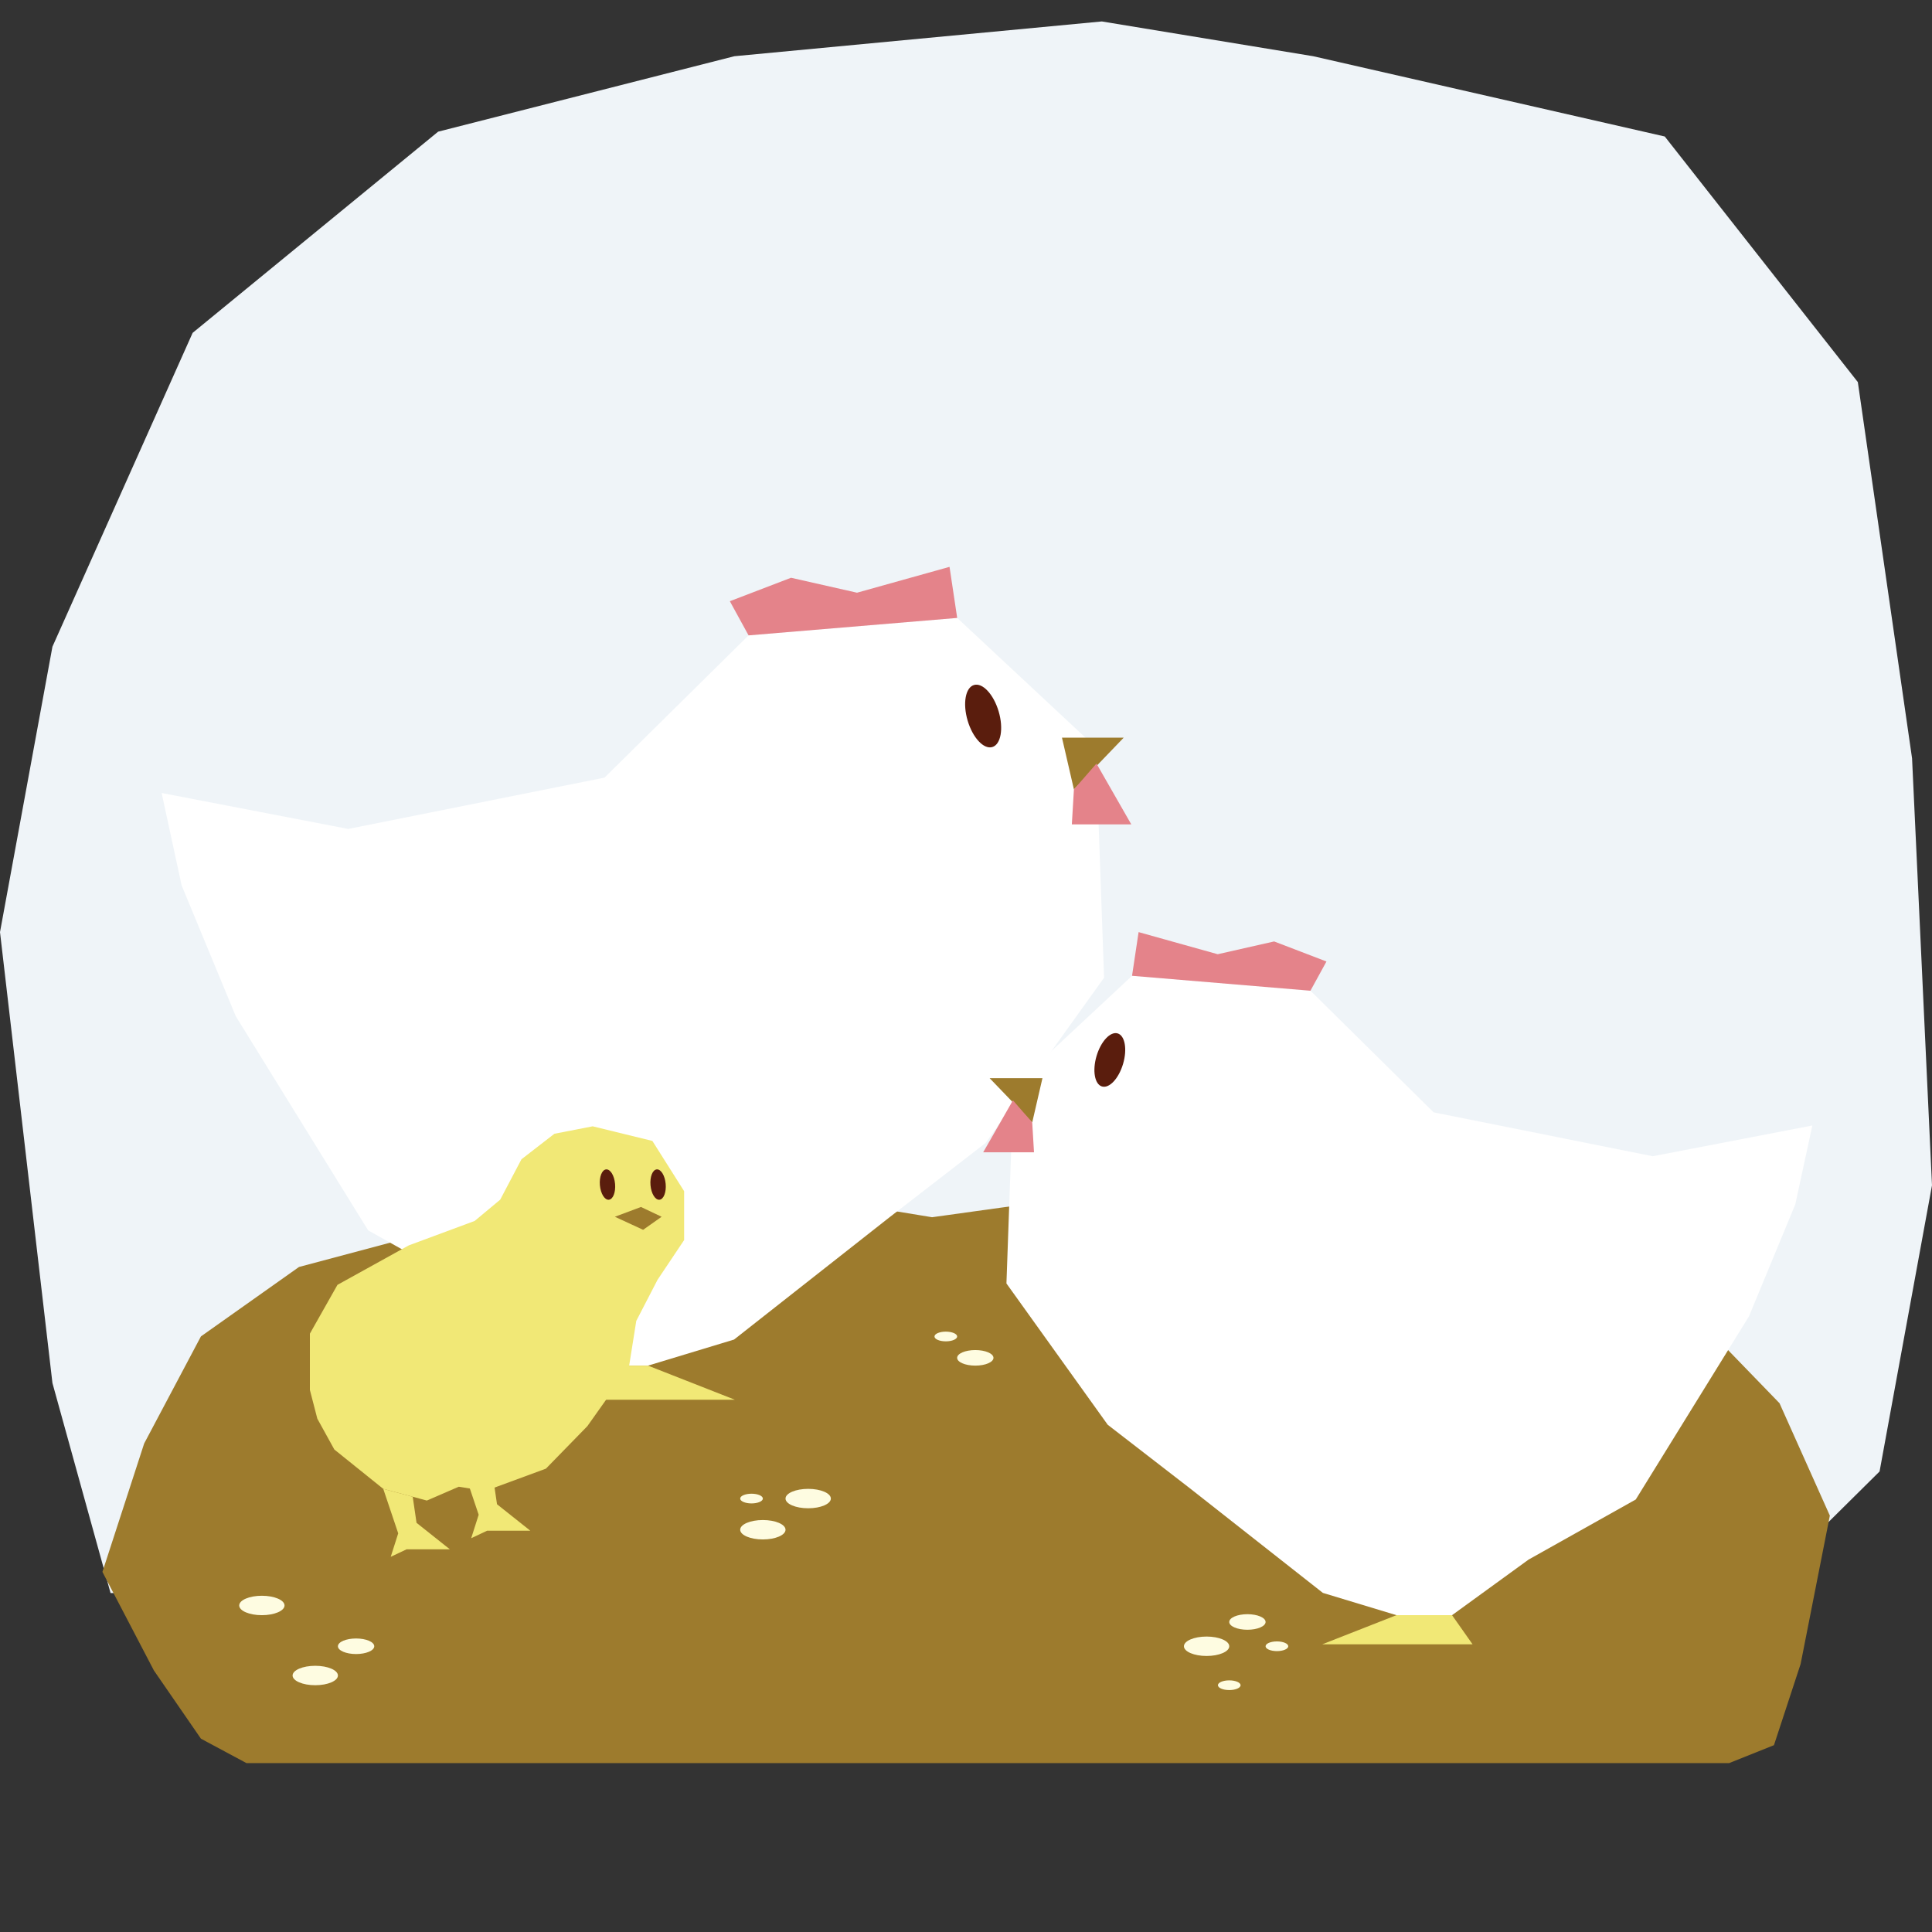
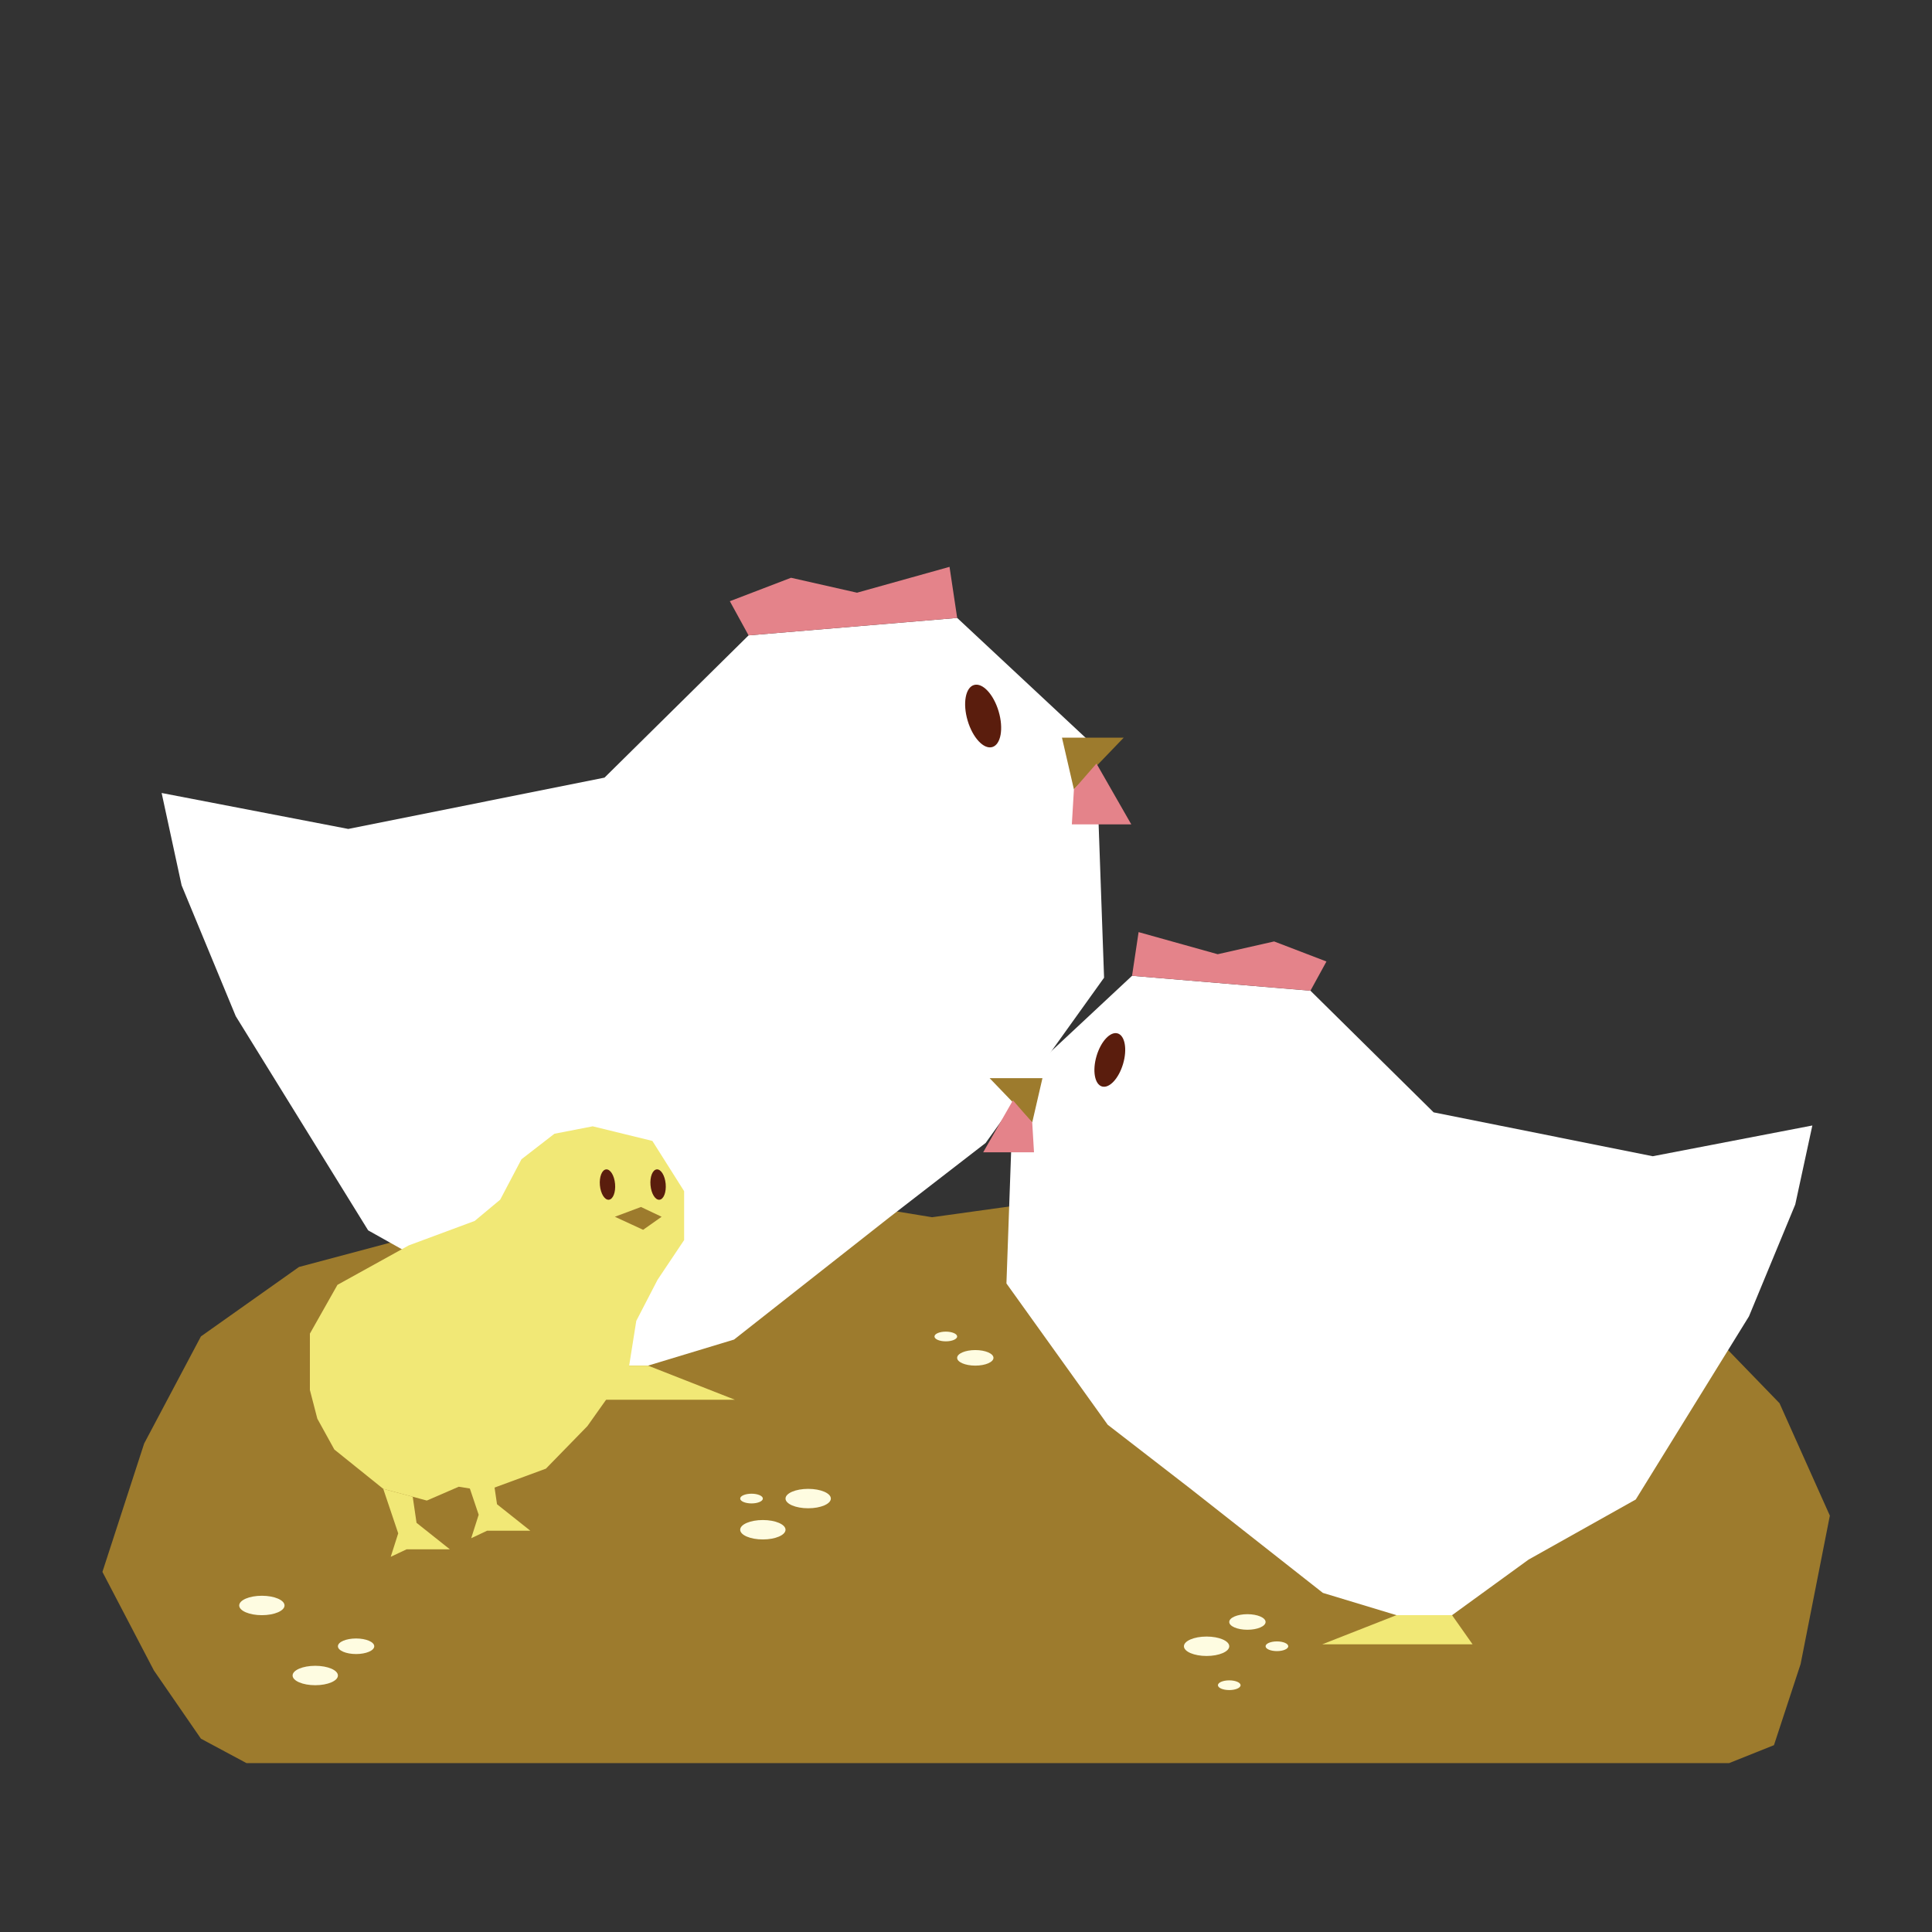
<svg xmlns="http://www.w3.org/2000/svg" viewBox="0 0 500 500">
  <rect x="0" y="0" width="500" height="500" fill="#333333" stroke="none" />
  <defs>
    <style>.cls-1{fill:#eff4f8;}.cls-2{fill:#9d7b2d;}.cls-3{fill:#fff;}.cls-4{fill:#e4838a;}.cls-5{fill:#f1e876;}.cls-6{fill:#5a1d0d;}.cls-7{fill:#fefce1;}</style>
  </defs>
  <g id="delivered">
-     <polygon class="cls-1" points="285.149 5.551 190.055 14.551 113.39 34.076 49.855 86.143 13.569 167.366 0 241.23 13.569 357.922 28.614 412.284 454.657 412.284 486.431 380.816 500 306.759 494.839 196.251 480.806 98.887 430.837 35.323 339.867 14.551 285.149 5.551" />
    <polygon class="cls-2" points="52.001 345.86 77.381 327.89 126.329 314.847 194.696 307.387 241.223 315.018 277.089 310.029 318.464 313.492 334.484 319.063 360.088 314.515 382.783 321.365 408.42 319.063 426.383 327.89 460.535 363.146 473.564 392.246 465.999 430.638 459.099 451.652 447.506 456.29 63.789 456.29 52.001 449.971 39.832 432.32 26.507 406.806 37.311 373.57 52.001 345.86" />
    <polygon class="cls-3" points="283.616 193.424 285.733 253.028 255.082 295.797 230.216 315.022 189.968 346.679 167.705 353.423 150.872 353.423 127.717 336.606 95.275 318.414 61.014 262.99 47.002 229.129 41.831 205.226 90.134 214.53 156.445 201.249 193.727 164.434 247.72 159.919 283.616 193.424" />
    <polygon class="cls-4" points="193.727 164.434 188.882 155.593 204.718 149.525 221.798 153.391 245.737 146.7 247.72 159.919 193.727 164.434" />
    <polygon class="cls-5" points="150.872 353.423 144.654 362.25 190.18 362.25 167.705 353.423 150.872 353.423" />
    <polygon class="cls-2" points="274.837 190.905 290.818 190.905 277.93 204.308 274.837 190.905" />
    <ellipse class="cls-6" cx="254.447" cy="185.39" rx="4.187" ry="8.373" transform="matrix(0.959, -0.283, 0.283, 0.959, -42.042, 79.526)" />
    <polygon class="cls-4" points="283.764 197.607 292.772 213.341 277.392 213.341 277.93 204.308 283.764 197.607" />
    <polygon class="cls-3" points="262.277 281.185 260.466 332.154 286.677 368.727 307.941 385.167 342.357 412.238 361.395 418.005 375.79 418.005 395.59 403.624 423.333 388.068 452.63 340.673 464.612 311.718 469.034 291.277 427.728 299.233 371.024 287.876 339.143 256.395 292.972 252.534 262.277 281.185" />
    <polygon class="cls-4" points="339.143 256.395 343.286 248.835 329.744 243.645 315.139 246.952 294.668 241.23 292.972 252.534 339.143 256.395" />
    <polygon class="cls-5" points="375.79 418.005 381.107 425.553 342.177 425.553 361.395 418.005 375.79 418.005" />
    <polygon class="cls-2" points="269.784 279.031 256.118 279.031 267.139 290.492 269.784 279.031" />
    <ellipse class="cls-6" cx="287.22" cy="274.315" rx="7.16" ry="3.58" transform="translate(-57.123 472.233) rotate(-73.573)" />
    <polygon class="cls-4" points="262.15 284.762 254.447 298.217 267.599 298.217 267.139 290.492 262.15 284.762" />
    <polygon class="cls-5" points="120.009 380.504 123.882 392.016 121.945 398.089 126.068 396.145 137.241 396.145 128.625 389.296 127.636 382.551 120.009 380.504" />
    <polygon class="cls-5" points="168.833 295.269 153.388 291.489 143.483 293.415 134.953 300.019 129.45 310.474 122.847 315.977 105.788 322.306 87.335 332.516 80.199 345.143 80.199 359.726 82.125 367.155 86.528 375.134 99.184 385.314 110.465 388.341 118.72 384.764 125.598 385.865 141.282 380.087 152.013 369.081 162.743 353.948 164.669 341.841 170.172 331.209 177.051 320.93 177.051 308.273 168.833 295.269" />
    <polygon class="cls-2" points="159.126 314.896 165.88 312.364 171.226 314.896 166.442 318.273 159.126 314.896" />
    <ellipse class="cls-6" cx="157.215" cy="306.566" rx="1.971" ry="3.941" transform="translate(-26.497 15.105) rotate(-5.074)" />
    <ellipse class="cls-6" cx="170.312" cy="306.566" rx="1.971" ry="3.941" transform="translate(-26.445 16.264) rotate(-5.074)" />
    <polygon class="cls-5" points="99.184 385.314 103.057 396.826 101.121 402.899 105.243 400.955 116.416 400.955 107.8 394.106 106.811 387.361 99.184 385.314" />
    <ellipse class="cls-7" cx="67.771" cy="415.493" rx="5.865" ry="2.513" />
    <ellipse class="cls-7" cx="92.155" cy="426.051" rx="4.701" ry="2.014" />
    <ellipse class="cls-7" cx="322.83" cy="419.765" rx="4.701" ry="2.014" />
    <ellipse class="cls-7" cx="252.409" cy="351.409" rx="4.701" ry="2.014" />
    <ellipse class="cls-7" cx="81.588" cy="433.62" rx="5.865" ry="2.513" />
    <ellipse class="cls-7" cx="209.158" cy="387.827" rx="5.865" ry="2.513" />
    <ellipse class="cls-7" cx="312.264" cy="426.051" rx="5.865" ry="2.513" />
    <ellipse class="cls-7" cx="197.427" cy="395.894" rx="5.865" ry="2.513" />
    <ellipse class="cls-7" cx="194.494" cy="387.827" rx="2.933" ry="1.256" />
    <ellipse class="cls-7" cx="330.465" cy="426.051" rx="2.933" ry="1.256" />
    <ellipse class="cls-7" cx="318.129" cy="436.132" rx="2.933" ry="1.256" />
    <ellipse class="cls-7" cx="244.775" cy="345.882" rx="2.933" ry="1.256" />
  </g>
</svg>